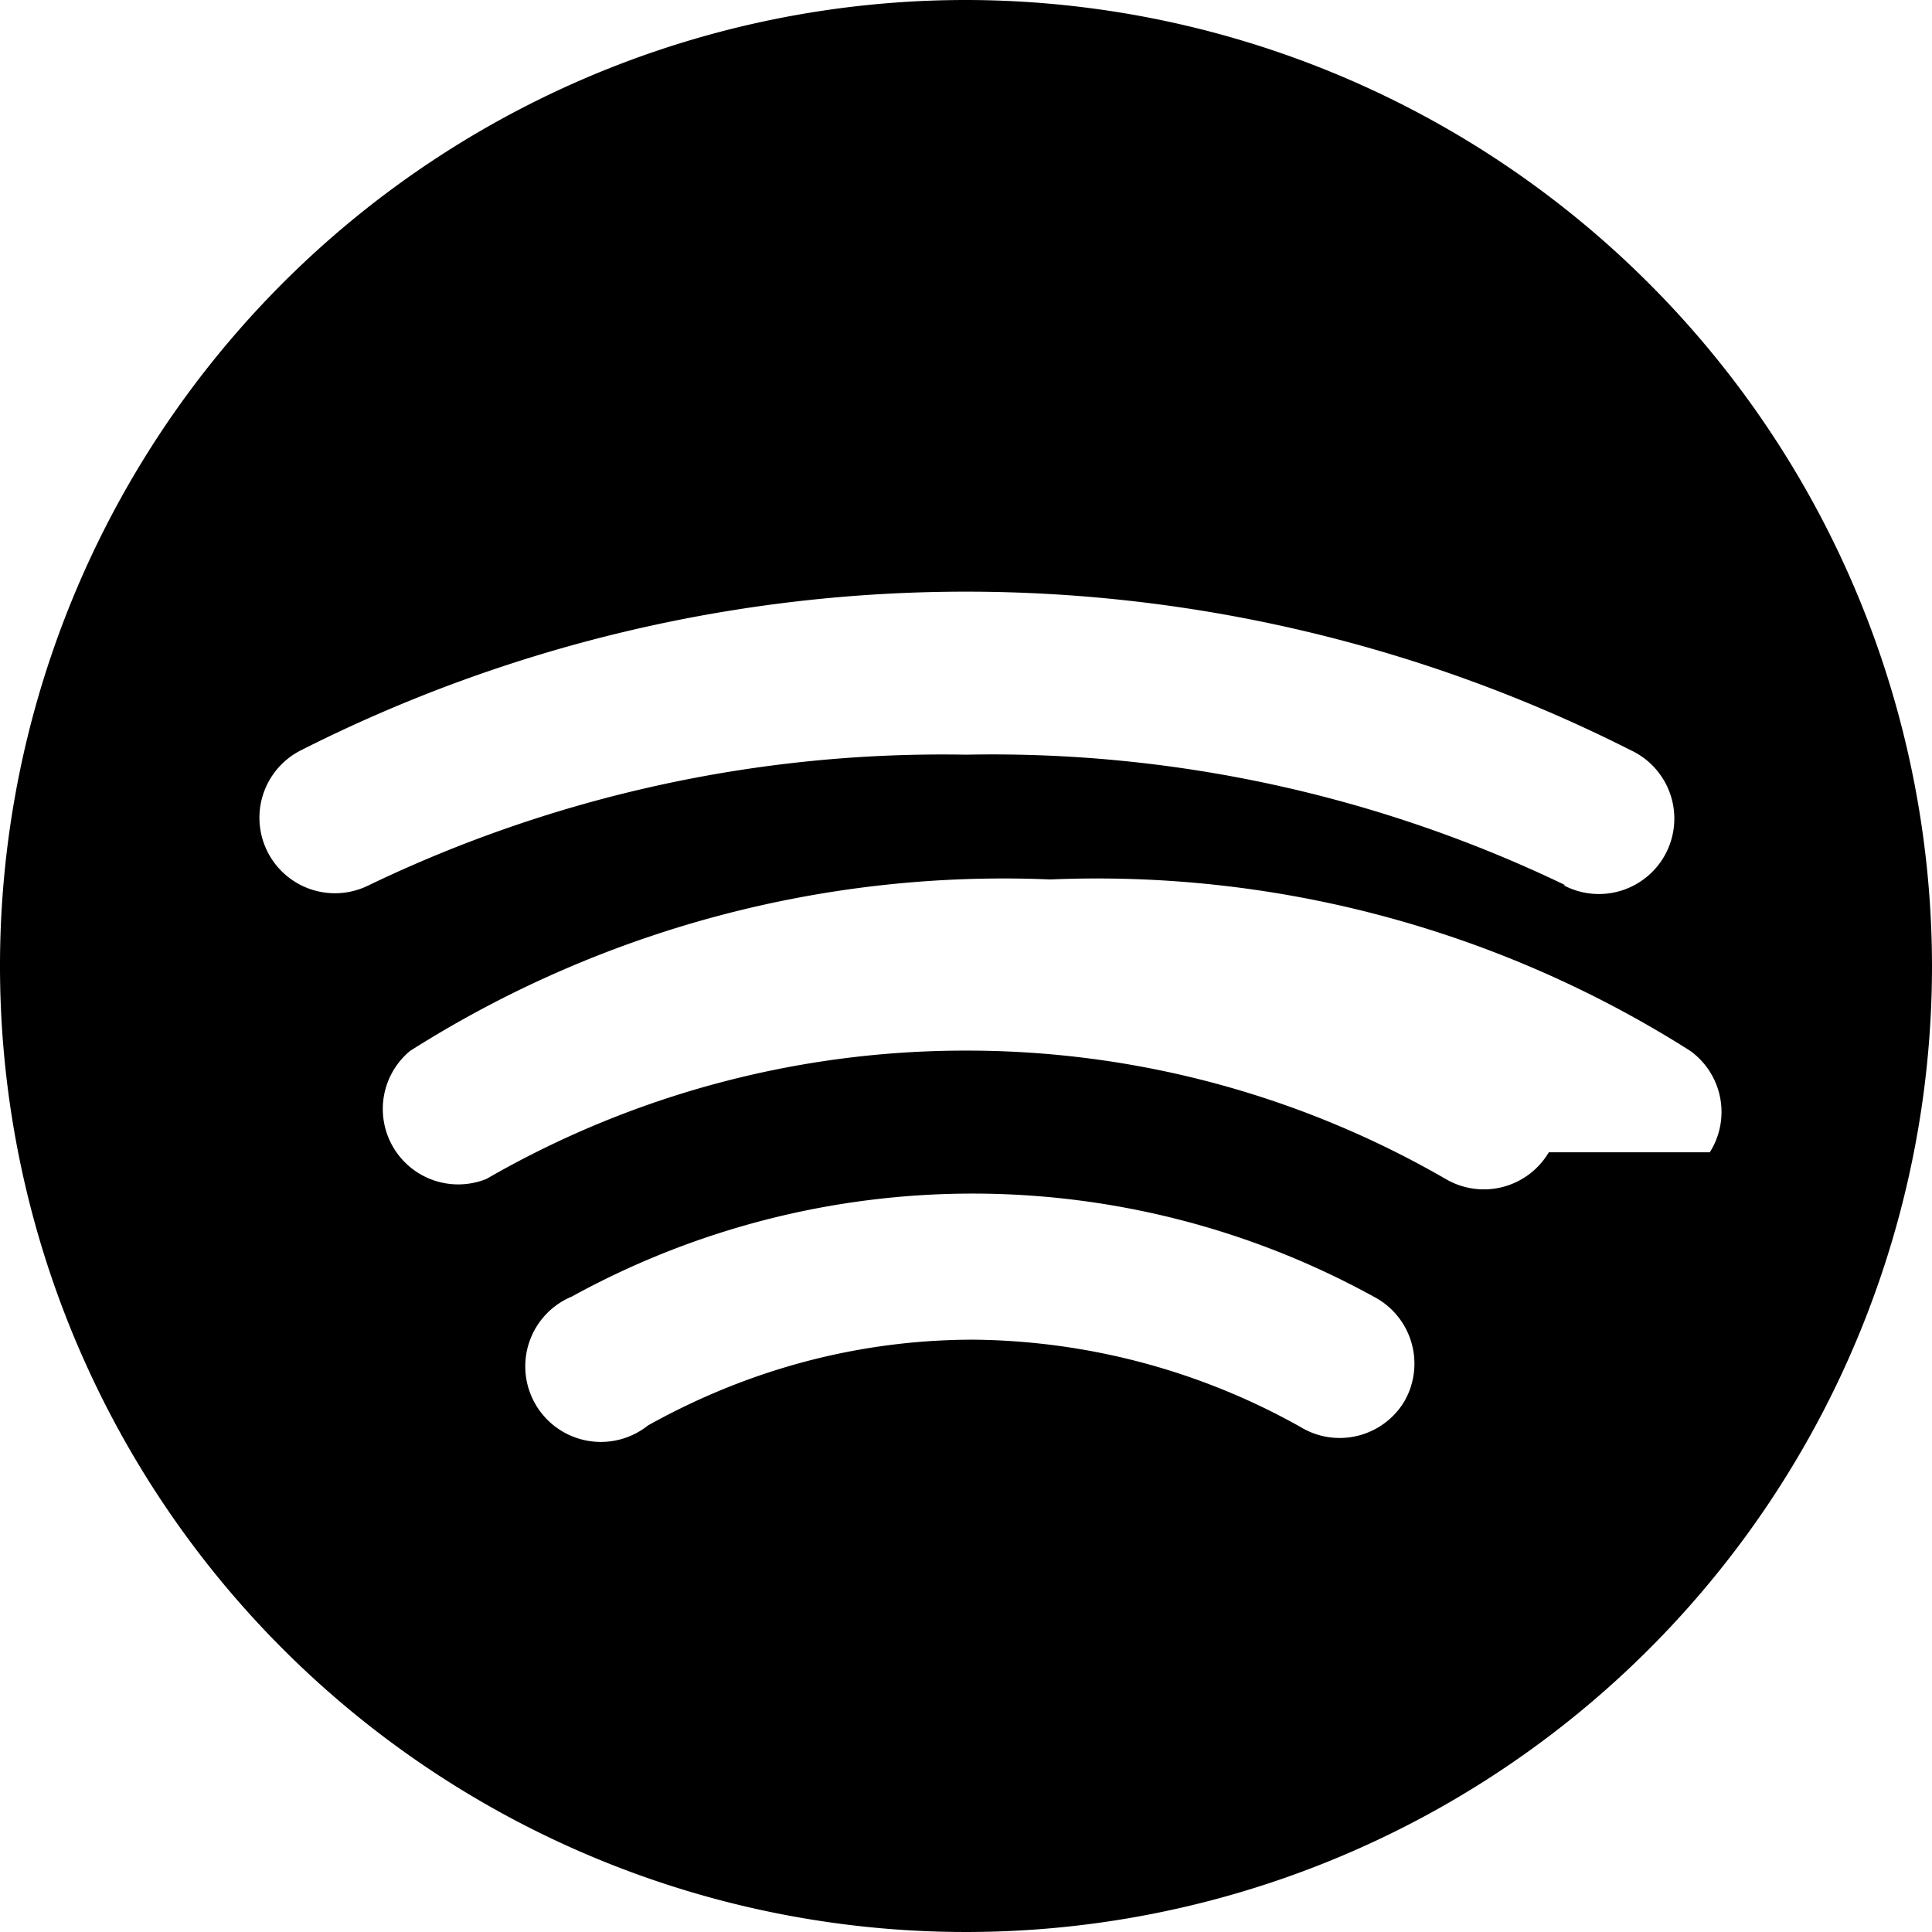
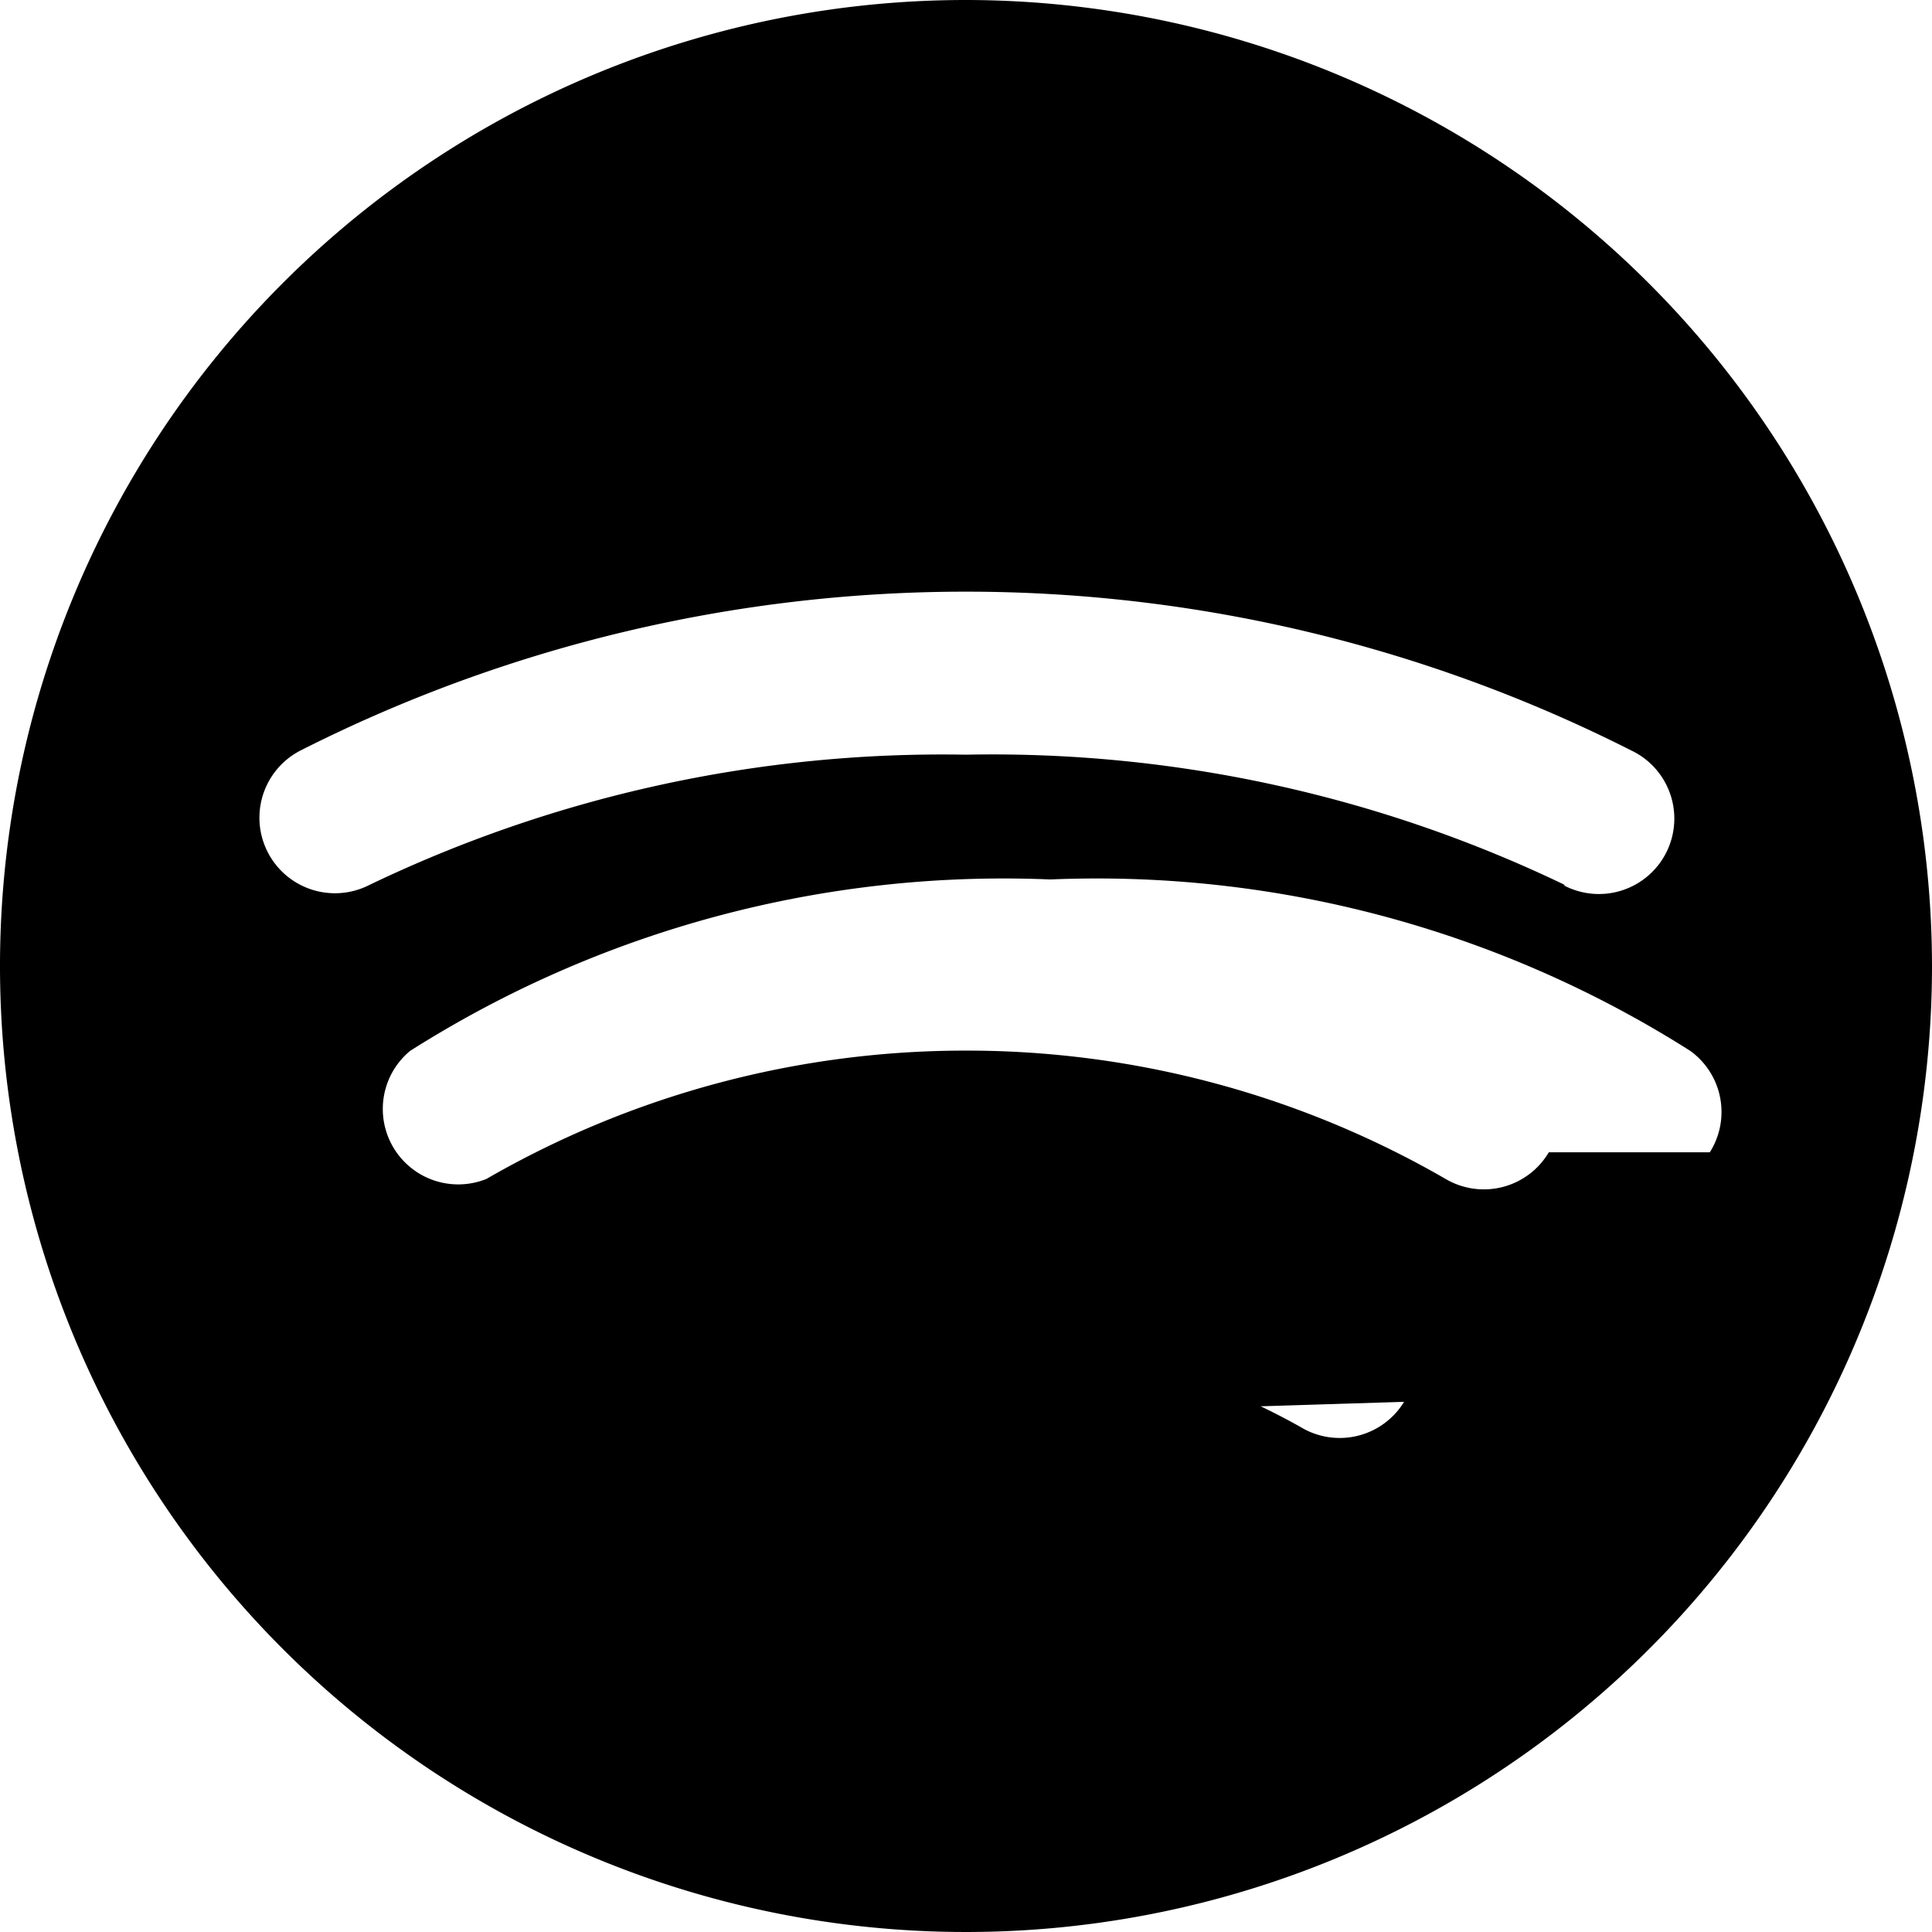
<svg xmlns="http://www.w3.org/2000/svg" fill="currentColor" viewBox="0 0 24 24">
-   <path d="M12 0a12 12 0 1 0 12 12A12.013 12.013 0 0 0 12 0Zm5.442 17.414a.937.937 0 0 1-1.291.31 8.46 8.46 0 0 0-4.054-1.082c-1.365 0-2.74.337-4.047 1.065a.939.939 0 1 1-.946-1.601 10.332 10.332 0 0 1 9.958 0 .938.938 0 0 1 .38 1.308Zm1.798-3.1a.937.937 0 0 1-1.281.332 11.89 11.89 0 0 0-5.959-1.595 11.9 11.9 0 0 0-5.957 1.594.937.937 0 0 1-.949-1.59 13.76 13.76 0 0 1 7.953-2.13 13.752 13.752 0 0 1 7.951 2.13.936.936 0 0 1 .242 1.259Zm.205-3.318A16.416 16.416 0 0 0 12 9.375a16.45 16.45 0 0 0-7.417 1.621.938.938 0 1 1-.844-1.676 18.3 18.3 0 0 1 16.52 0 .937.937 0 1 1-.837 1.676Z" />
+   <path d="M12 0a12 12 0 1 0 12 12A12.013 12.013 0 0 0 12 0Zm5.442 17.414a.937.937 0 0 1-1.291.31 8.46 8.46 0 0 0-4.054-1.082c-1.365 0-2.74.337-4.047 1.065Zm1.798-3.1a.937.937 0 0 1-1.281.332 11.89 11.89 0 0 0-5.959-1.595 11.9 11.9 0 0 0-5.957 1.594.937.937 0 0 1-.949-1.59 13.76 13.76 0 0 1 7.953-2.13 13.752 13.752 0 0 1 7.951 2.13.936.936 0 0 1 .242 1.259Zm.205-3.318A16.416 16.416 0 0 0 12 9.375a16.45 16.45 0 0 0-7.417 1.621.938.938 0 1 1-.844-1.676 18.3 18.3 0 0 1 16.52 0 .937.937 0 1 1-.837 1.676Z" />
</svg>